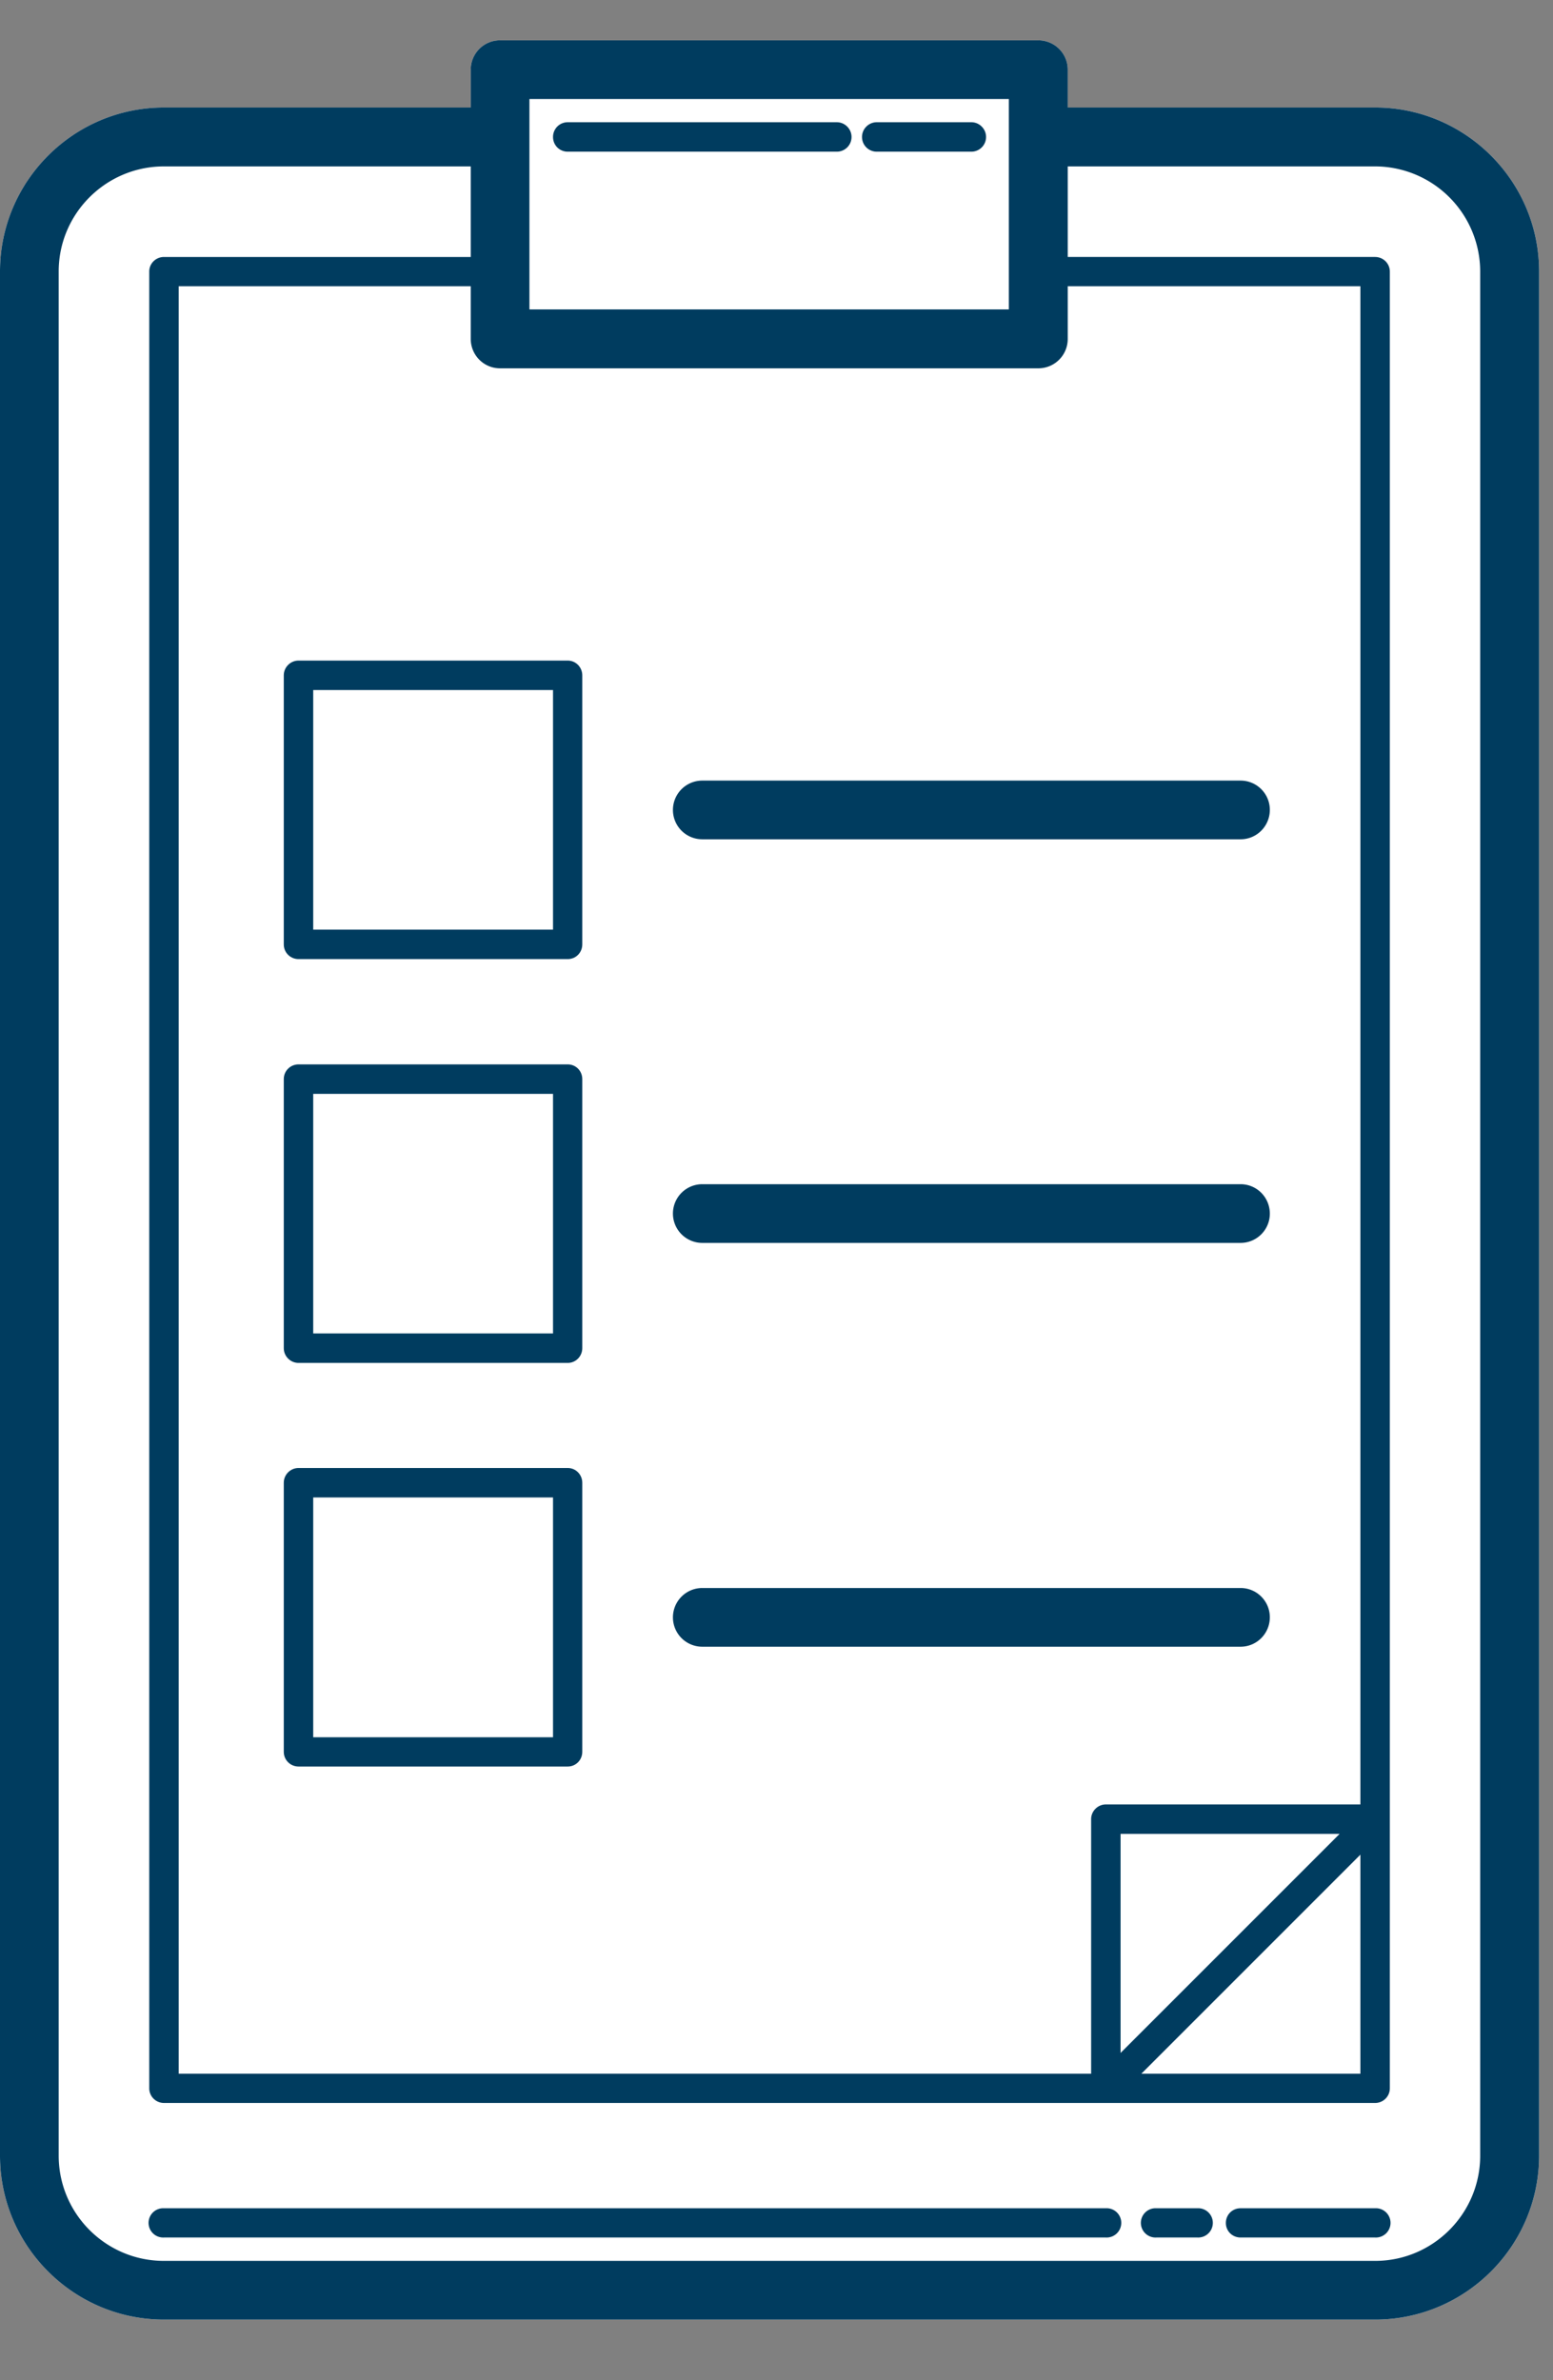
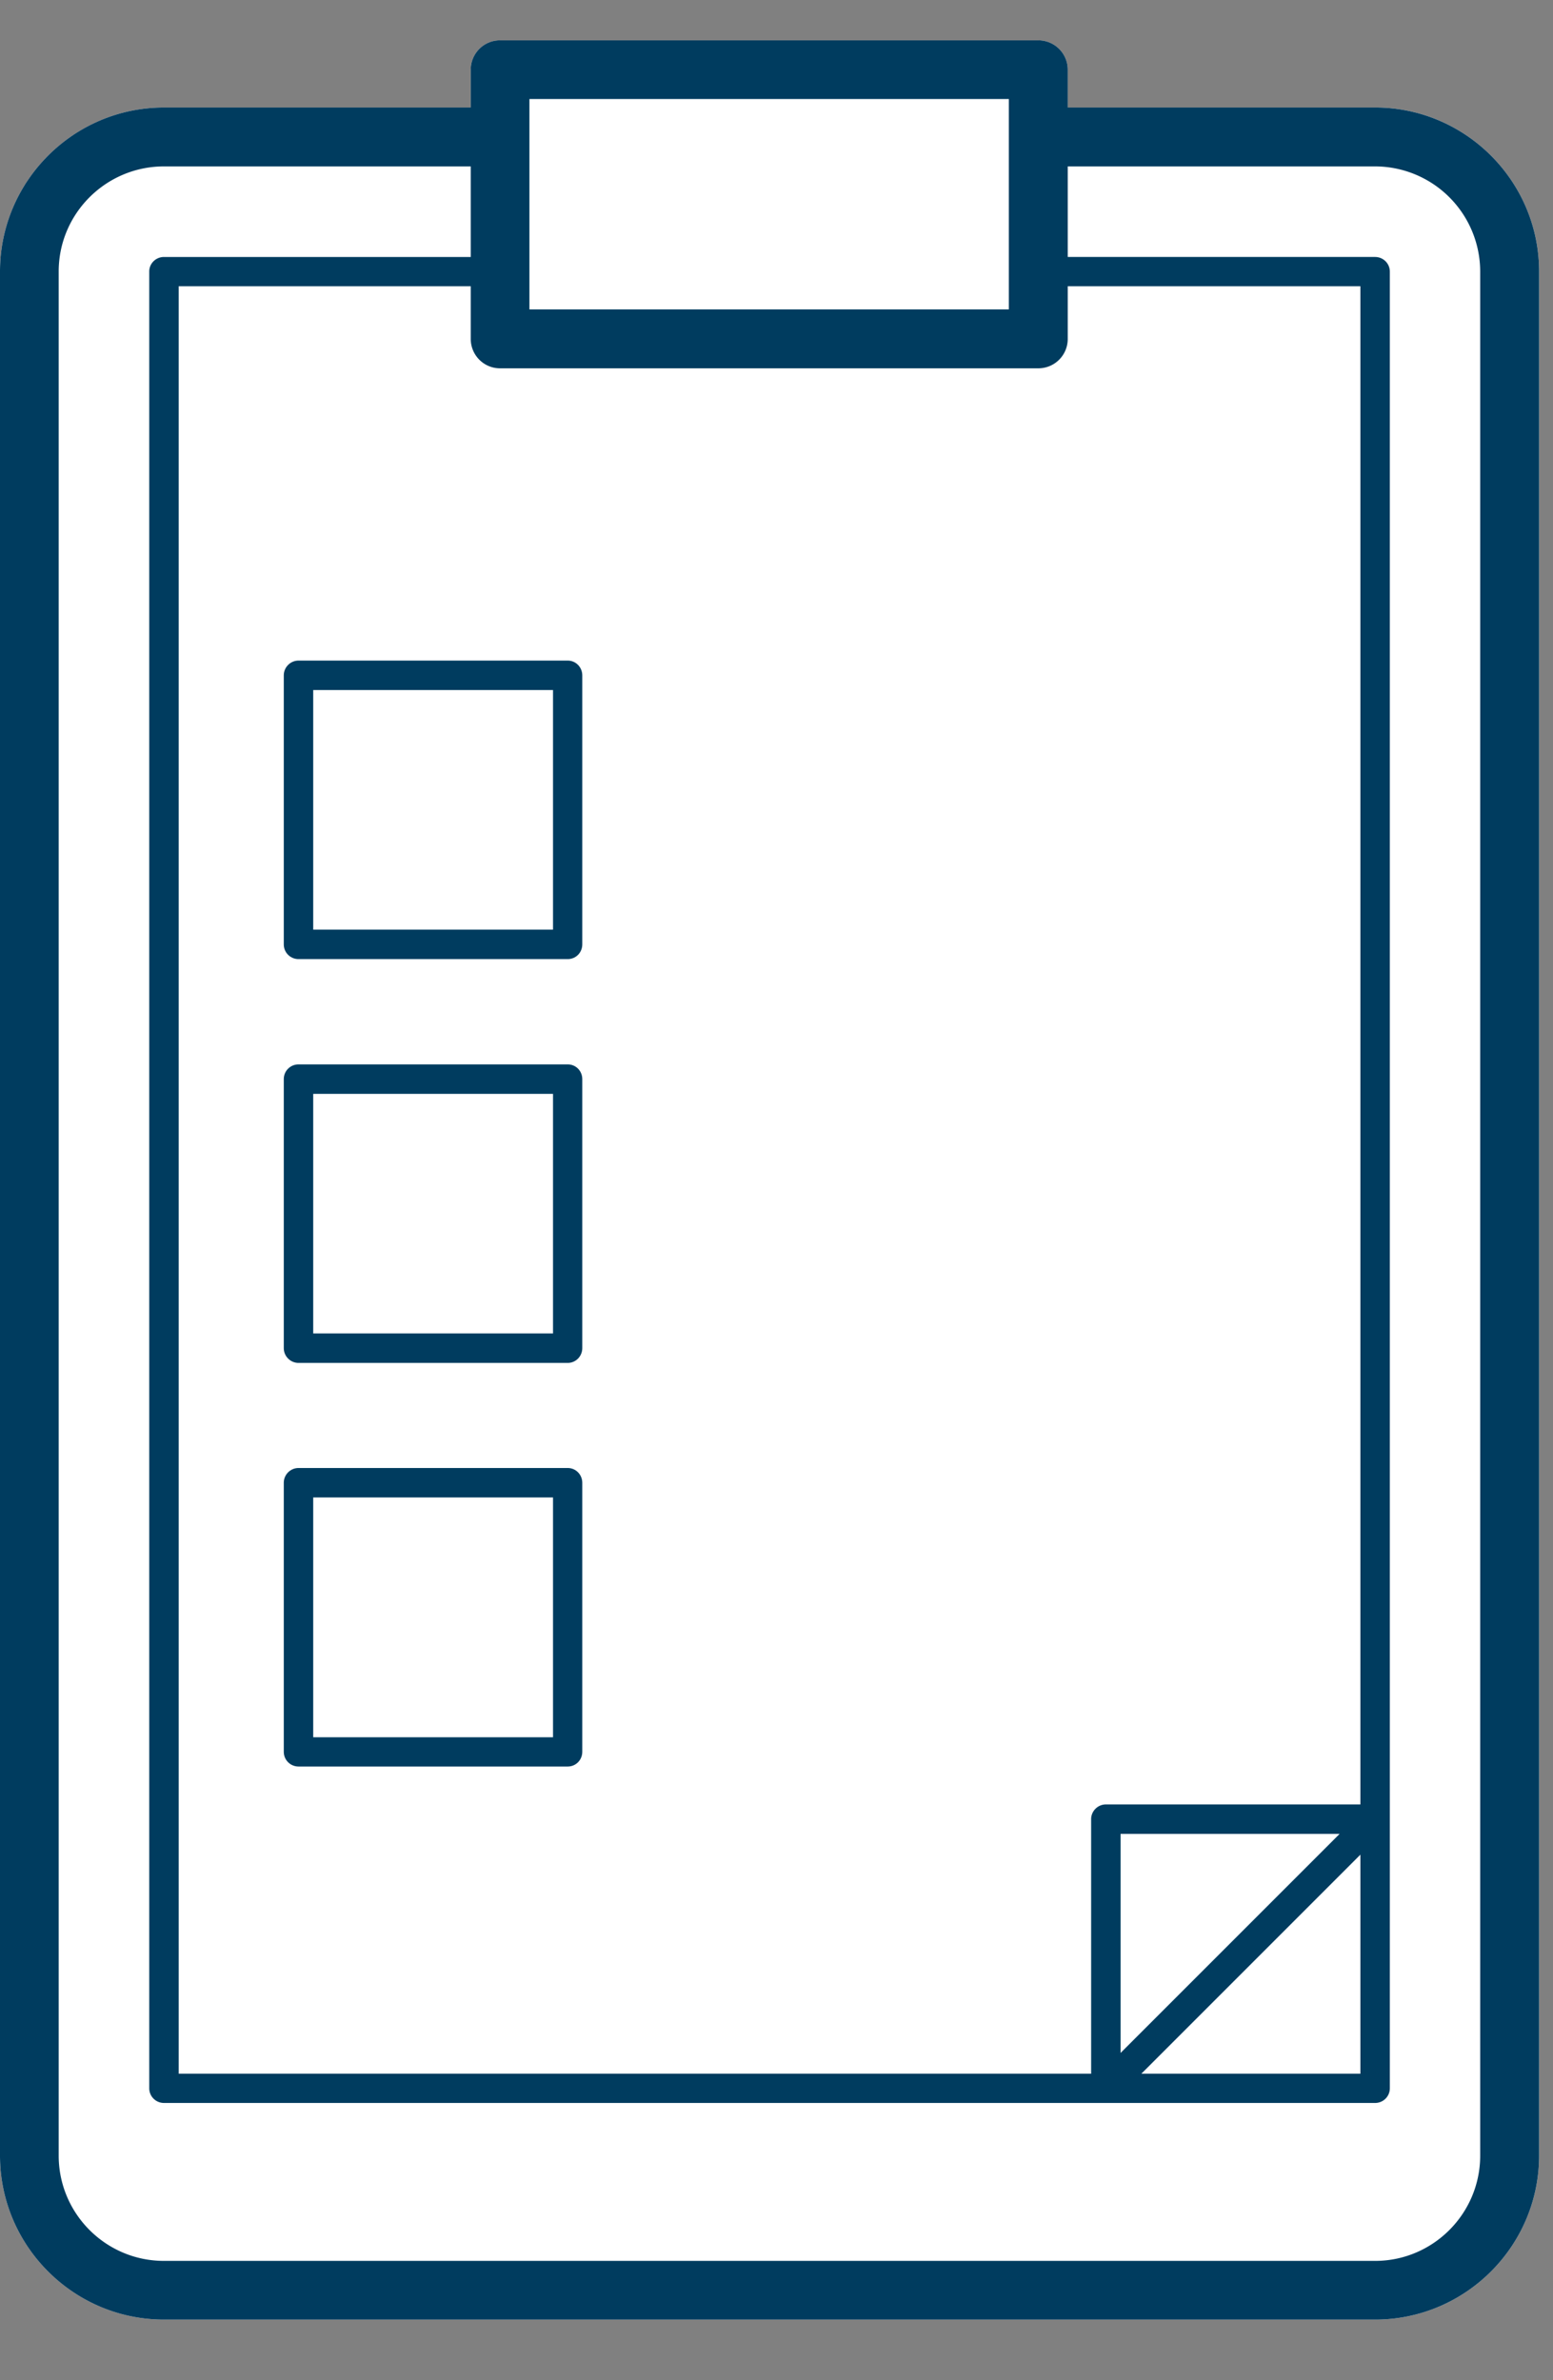
<svg xmlns="http://www.w3.org/2000/svg" width="77" height="118">
  <rect width="100%" height="100%" fill="#808080" stroke="none" />
  <style>.shp1{fill:#003c5f}</style>
  <g id="Layer">
    <g id="Layer">
      <g id="Layer">
        <path id="Layer" d="M68.18 5.33H52.94V3.46c0-.81-.65-1.46-1.46-1.46H24.79c-.8 0-1.45.65-1.45 1.46v1.87H8.13C3.65 5.33 0 8.98 0 13.46v93.41c0 4.48 3.65 8.13 8.13 8.13h60.05c4.48 0 8.13-3.65 8.13-8.13V13.46c0-4.48-3.65-8.13-8.13-8.13z" fill="#fff" />
-         <path id="Layer" fill-rule="evenodd" class="shp1" d="M76.31 13.46v93.41c0 4.48-3.65 8.13-8.13 8.13H8.13C3.65 115 0 111.35 0 106.87V13.46c0-4.48 3.65-8.13 8.13-8.13h15.21V3.46c0-.81.65-1.46 1.45-1.46h26.69c.81 0 1.46.65 1.46 1.46v1.87h15.24c4.48 0 8.13 3.65 8.13 8.13zm-2.92 0a5.22 5.22 0 00-5.21-5.21H52.94v4.49h15.24c.4 0 .73.32.73.73v90.06c0 .41-.33.73-.73.73H8.13c-.4 0-.73-.32-.73-.73V13.46c0-.4.33-.72.73-.72h15.21V8.25H8.13c-2.88 0-5.22 2.34-5.22 5.21v93.41c0 2.88 2.34 5.22 5.22 5.22h60.05c2.87 0 5.21-2.34 5.21-5.22V13.46zm-5.94 76V14.19H52.94v2.61c0 .81-.65 1.46-1.46 1.46H24.79c-.8 0-1.45-.65-1.45-1.46v-2.61H8.86v88.62H54.1V90.19c0-.4.33-.73.73-.73h12.62zm-10.86 13.35h10.86V91.95l-10.86 10.86zM26.25 15.34h23.77V4.91H26.25v10.43zm40.17 75.58H55.56v10.86l10.86-10.86z" />
-         <path id="Layer" class="shp1" d="M54.83 109.48H8.13a.726.726 0 100 1.45h46.7a.726.726 0 100-1.45zm4.54 0h-2.04a.726.726 0 100 1.45h2.04a.726.726 0 100-1.45zm8.81 0h-6.67c-.41 0-.73.32-.73.73 0 .4.32.72.73.72h6.67a.726.726 0 100-1.45zM41.49 6.06H28.15c-.41 0-.73.33-.73.73 0 .41.32.73.73.73h13.34c.4 0 .73-.32.73-.73 0-.4-.33-.73-.73-.73zm6.67 0h-4.69c-.4 0-.73.33-.73.73 0 .41.33.73.73.73h4.69c.4 0 .73-.32.73-.73 0-.4-.33-.73-.73-.73z" />
+         <path id="Layer" fill-rule="evenodd" class="shp1" d="M76.31 13.46v93.41c0 4.48-3.65 8.13-8.13 8.13H8.13C3.65 115 0 111.35 0 106.87V13.46c0-4.48 3.65-8.13 8.13-8.13h15.21V3.46c0-.81.65-1.46 1.45-1.46h26.69c.81 0 1.46.65 1.46 1.46v1.87h15.24c4.48 0 8.13 3.65 8.13 8.13zm-2.92 0a5.22 5.22 0 00-5.21-5.21H52.94v4.49h15.24c.4 0 .73.32.73.73v90.06c0 .41-.33.73-.73.73H8.13c-.4 0-.73-.32-.73-.73V13.46c0-.4.33-.72.73-.72h15.21V8.25H8.13c-2.88 0-5.22 2.34-5.22 5.21v93.41c0 2.88 2.34 5.22 5.22 5.22h60.05c2.87 0 5.21-2.34 5.21-5.22V13.46zm-5.94 76V14.19H52.94v2.61c0 .81-.65 1.46-1.46 1.46H24.79c-.8 0-1.45-.65-1.45-1.46v-2.61H8.86v88.62H54.1V90.19c0-.4.33-.73.73-.73h12.62m-10.86 13.35h10.86V91.95l-10.86 10.86zM26.25 15.34h23.77V4.91H26.25v10.43zm40.17 75.58H55.56v10.86l10.86-10.86z" />
        <path id="Layer" fill-rule="evenodd" class="shp1" d="M28.87 33.48v13.34c0 .41-.32.73-.72.73H14.8c-.4 0-.73-.32-.73-.73V33.48c0-.4.33-.73.73-.73h13.35c.4 0 .72.33.72.73zm-1.45.73H15.53v11.88h11.89V34.21zm1.45 19.29v13.34c0 .4-.32.73-.72.73H14.8c-.4 0-.73-.33-.73-.73V53.5c0-.41.33-.73.73-.73h13.35c.4 0 .72.32.72.73zm-1.45.73H15.53v11.88h11.89V54.23zm1.45 19.28v13.34c0 .41-.32.73-.72.73H14.8c-.4 0-.73-.32-.73-.73V73.51c0-.4.33-.73.73-.73h13.35c.4 0 .72.33.72.73zm-1.45.73H15.53v11.89h11.89V74.24z" />
-         <path id="Layer" class="shp1" d="M34.82 38.7a1.455 1.455 0 100 2.91h26.69c.8 0 1.45-.65 1.45-1.46 0-.8-.65-1.45-1.45-1.45H34.82zm26.69 20.01H34.82a1.455 1.455 0 100 2.91h26.69c.8 0 1.45-.65 1.45-1.45 0-.81-.65-1.46-1.45-1.46zm0 20.02H34.82a1.455 1.455 0 100 2.91h26.69c.8 0 1.45-.65 1.45-1.46 0-.8-.65-1.45-1.45-1.45z" />
      </g>
    </g>
  </g>
</svg>